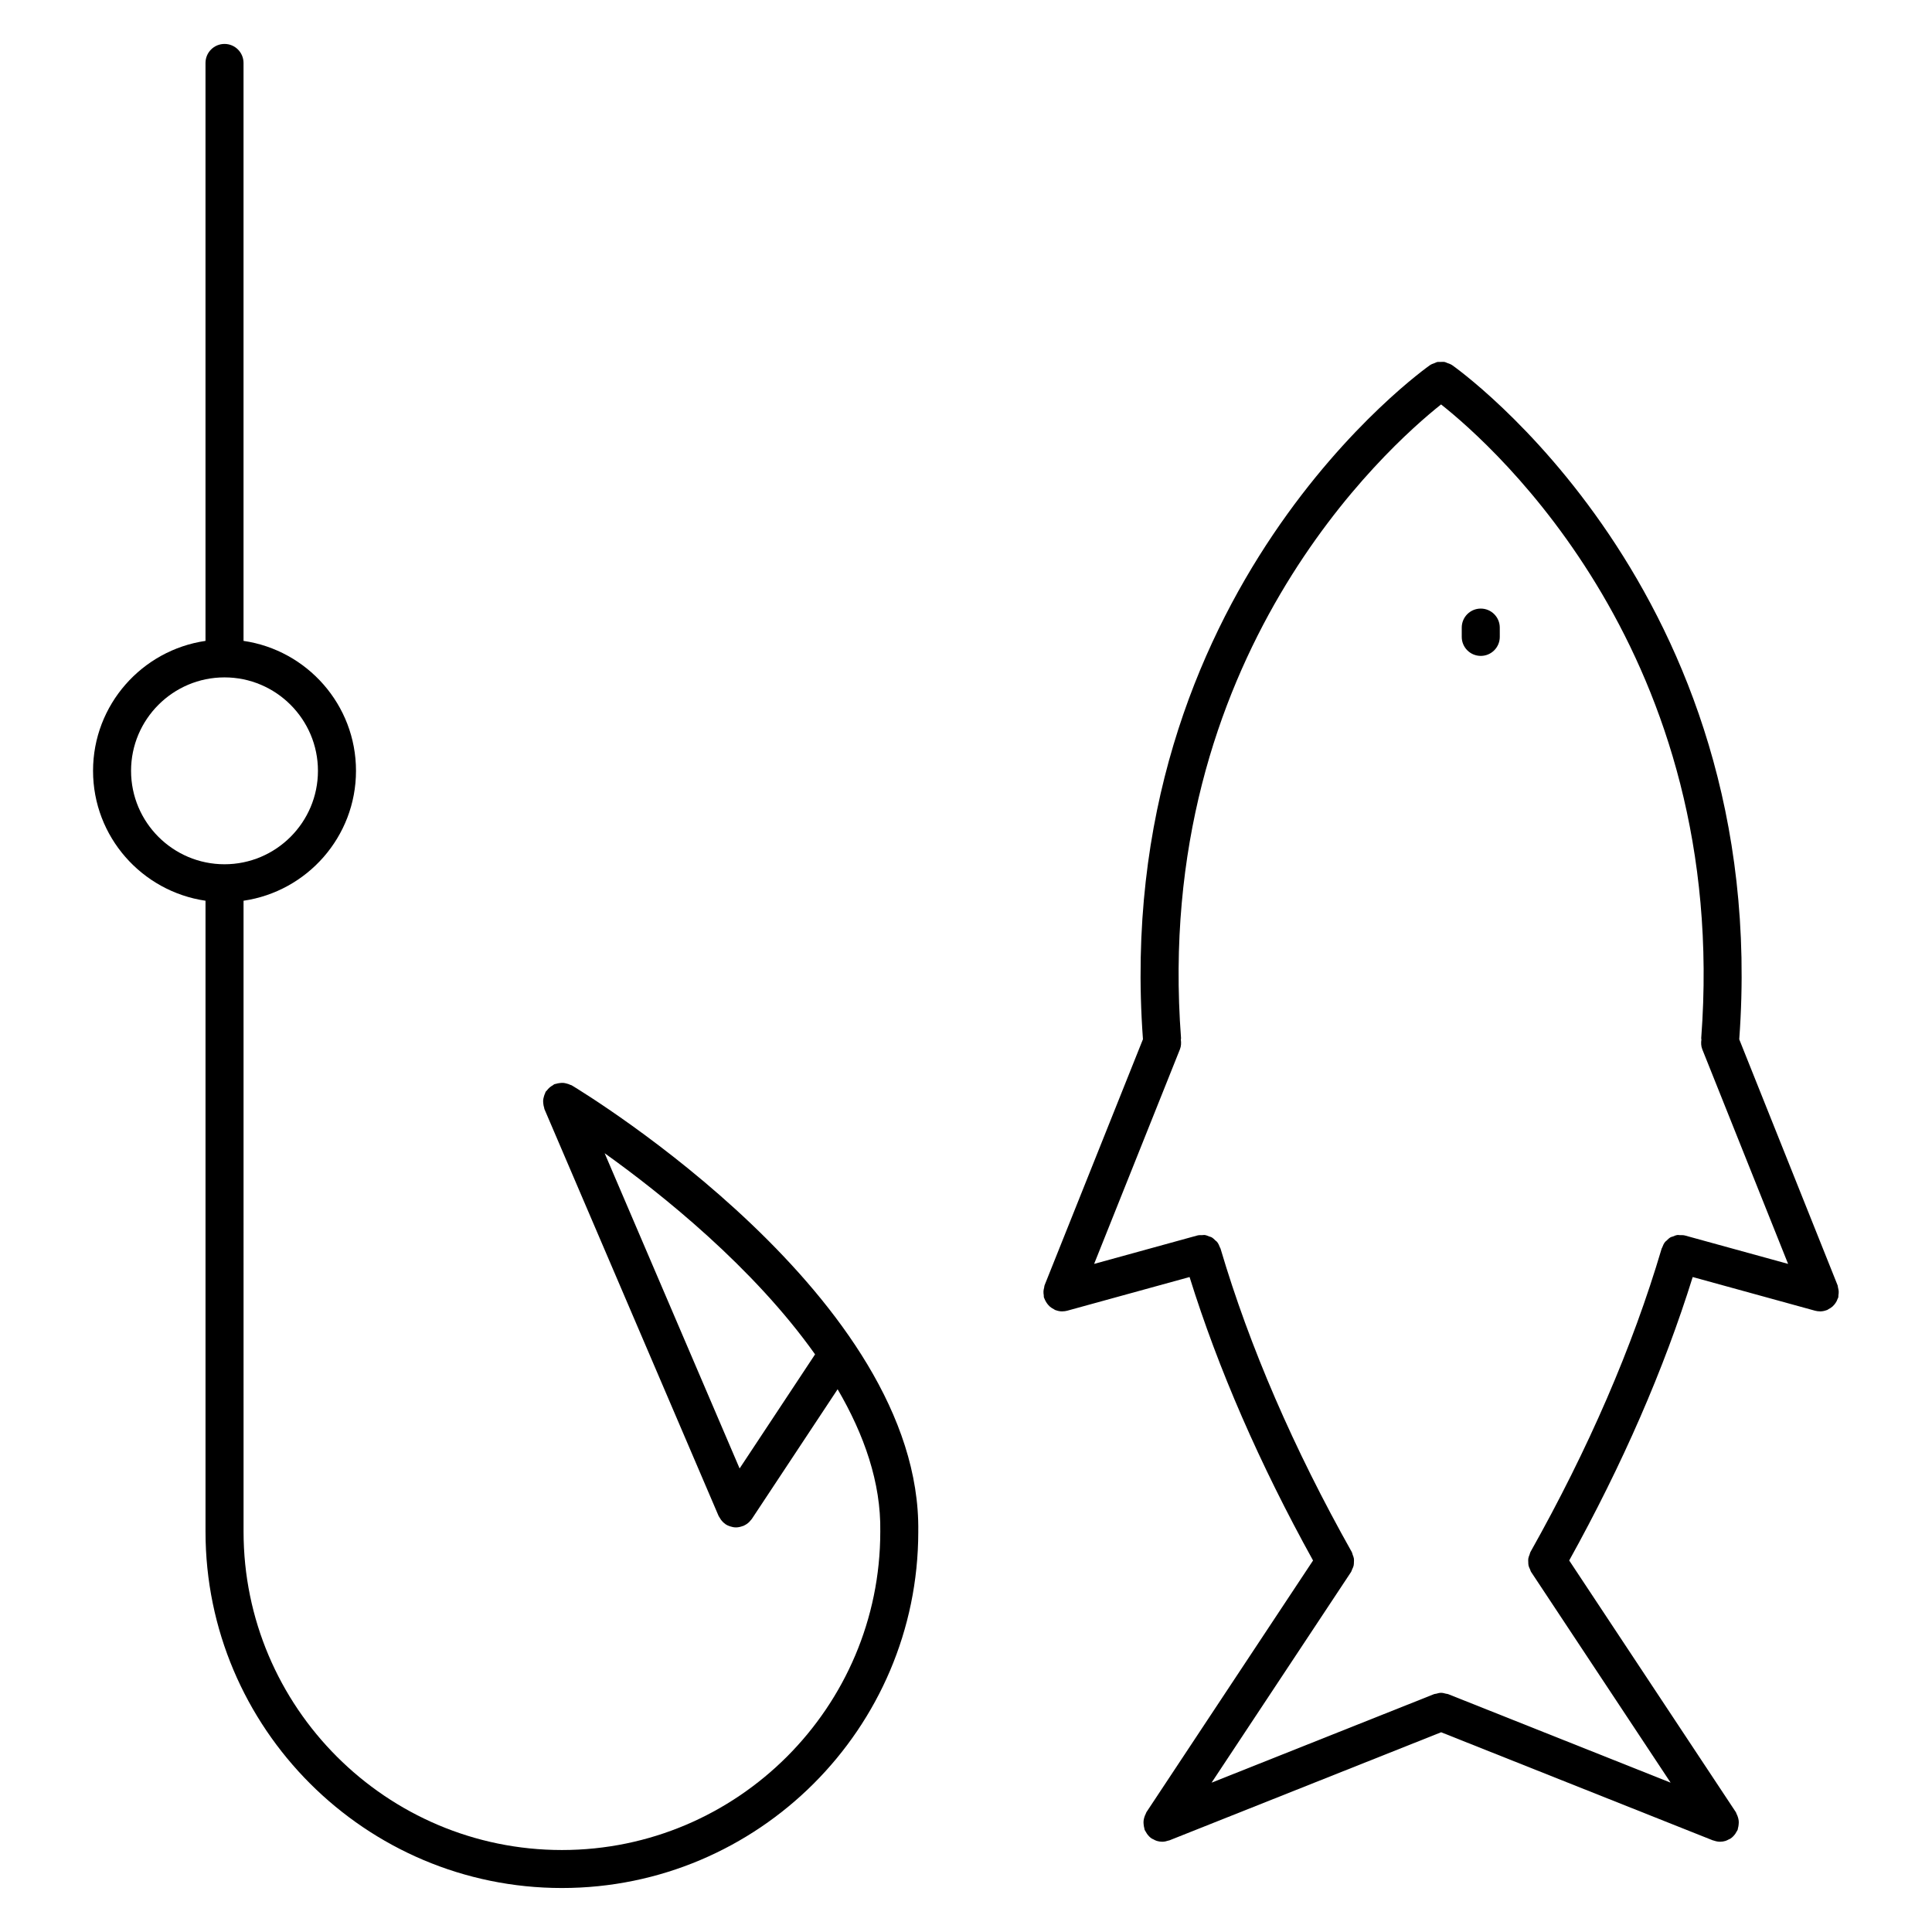
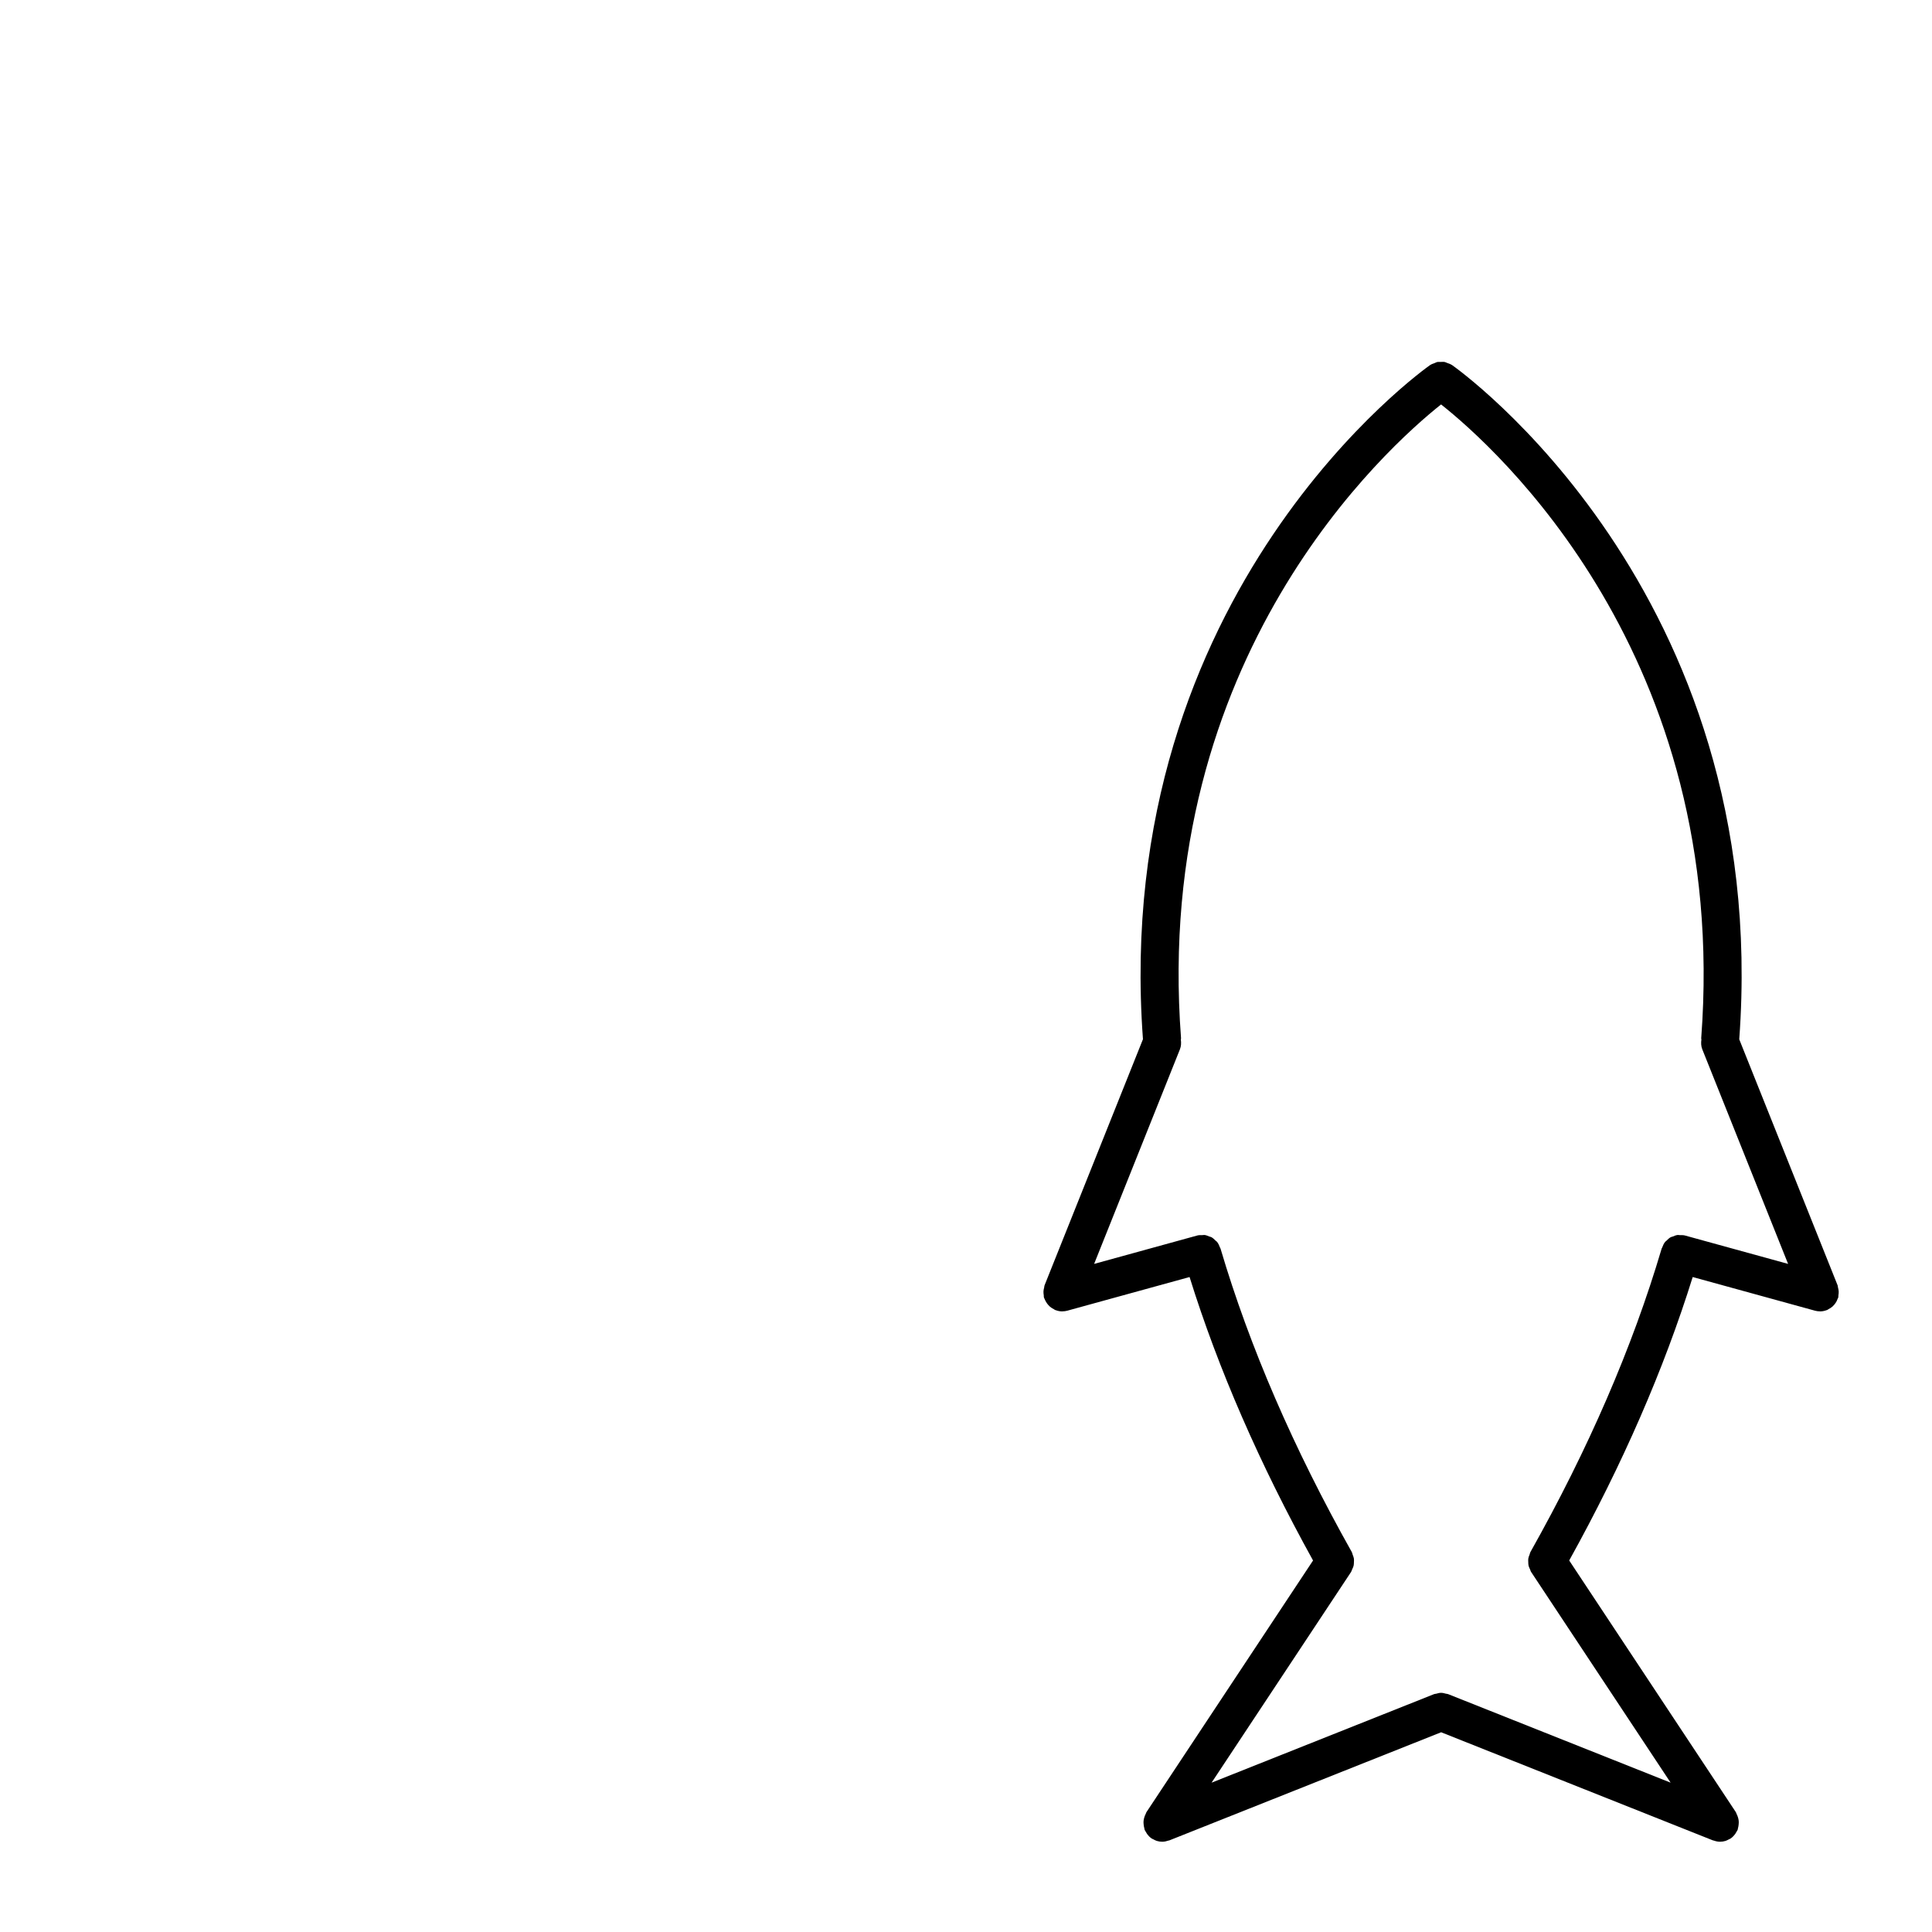
<svg xmlns="http://www.w3.org/2000/svg" fill="#000000" width="800px" height="800px" version="1.1" viewBox="144 144 512 512">
  <g>
-     <path d="m387.35 549.88c0.902-61.762-88.062-115.98-91.848-118.26-0.117-0.07-0.246-0.07-0.363-0.125-0.324-0.16-0.648-0.266-1.004-0.352-0.293-0.074-0.562-0.145-0.863-0.168-0.332-0.023-0.656 0.012-0.992 0.055-0.332 0.039-0.641 0.098-0.957 0.203-0.133 0.047-0.266 0.031-0.398 0.086-0.176 0.074-0.293 0.223-0.453 0.316-0.297 0.16-0.562 0.336-0.82 0.562-0.266 0.23-0.488 0.48-0.695 0.754-0.109 0.141-0.266 0.238-0.363 0.395-0.07 0.117-0.074 0.25-0.133 0.371-0.156 0.312-0.258 0.629-0.344 0.969-0.082 0.309-0.156 0.598-0.176 0.91-0.02 0.316 0.012 0.621 0.047 0.938 0.039 0.348 0.102 0.676 0.211 1.004 0.047 0.125 0.023 0.262 0.082 0.387l46.145 107.79c0.082 0.18 0.211 0.324 0.309 0.5 0.098 0.16 0.18 0.316 0.293 0.48 0.336 0.465 0.73 0.867 1.188 1.18 0.023 0.02 0.035 0.051 0.059 0.066 0.004 0.004 0.012 0.004 0.016 0.012 0.363 0.238 0.762 0.406 1.176 0.543 0.52 0.172 1.047 0.281 1.582 0.281h0.004 0.012c0.613-0.004 1.211-0.152 1.785-0.367 0.059-0.023 0.125-0.016 0.191-0.039 0.039-0.02 0.066-0.055 0.105-0.074 0.523-0.242 1.008-0.562 1.43-0.984 0.09-0.09 0.16-0.188 0.242-0.289 0.145-0.168 0.312-0.316 0.438-0.508l22.723-34.352c7.012 11.992 11.512 24.738 11.305 37.66 0 0.016 0.004 0.023 0.004 0.039 0 0.016-0.004 0.023-0.004 0.039 0 46.523-37.852 84.371-84.371 84.371-46.523 0-84.367-37.852-84.367-84.371l-0.004-167.2c16.82-2.453 29.801-16.938 29.801-34.43 0-17.492-12.977-31.98-29.805-34.43v-153.16c0-2.781-2.258-5.039-5.039-5.039s-5.039 2.258-5.039 5.039v153.16c-16.82 2.453-29.801 16.938-29.801 34.43 0 17.496 12.977 31.977 29.805 34.43v167.19c0 52.078 42.371 94.449 94.445 94.449 52.047 0 94.391-42.316 94.445-94.348 0-0.012 0.004-0.016 0.004-0.023v-0.051-0.031c0 0.004-0.004 0-0.004-0.004zm-47.348-16.723-35.766-83.543c15.164 10.848 39.406 30.234 55.766 53.305zm-161.27-184.88c0-13.652 11.109-24.762 24.766-24.762 13.652 0 24.762 11.109 24.762 24.762s-11.109 24.762-24.762 24.762c-13.656 0-24.766-11.109-24.766-24.762z" />
    <path d="m631 488.18c0.047-0.121 0.125-0.215 0.16-0.344 0.055-0.195 0.012-0.383 0.039-0.578 0.055-0.348 0.098-0.684 0.074-1.043-0.02-0.344-0.098-0.66-0.18-0.984-0.051-0.203-0.031-0.402-0.105-0.598l-26.07-65.203c8.73-119.02-75.309-178.13-76.164-178.72-0.023-0.016-0.055-0.016-0.082-0.031-0.344-0.23-0.734-0.344-1.125-0.48-0.23-0.082-0.449-0.223-0.684-0.266-0.379-0.074-0.766-0.023-1.152-0.012-0.258 0.012-0.516-0.039-0.762 0.004-0.293 0.055-0.555 0.223-0.84 0.328-0.332 0.133-0.68 0.215-0.977 0.418-0.023 0.016-0.055 0.016-0.082 0.035-0.855 0.586-84.875 59.703-76.156 178.7l-26.078 65.223c-0.082 0.195-0.059 0.398-0.105 0.598-0.09 0.324-0.16 0.641-0.18 0.984-0.02 0.359 0.02 0.695 0.074 1.043 0.031 0.195-0.016 0.383 0.039 0.578 0.035 0.125 0.117 0.223 0.156 0.344 0.086 0.23 0.191 0.438 0.309 0.656 0.18 0.336 0.383 0.641 0.629 0.926 0.145 0.172 0.293 0.328 0.465 0.484 0.332 0.293 0.699 0.523 1.098 0.719 0.121 0.059 0.207 0.16 0.332 0.215 0.047 0.016 0.086 0.012 0.125 0.023 0.551 0.207 1.133 0.332 1.738 0.332h0.004c0.016 0 0.035-0.004 0.051-0.012 0.43 0 0.863-0.055 1.289-0.172l32.41-8.922c7.594 24.355 18.582 49.578 32.723 75.121l-44.168 66.715c-0.086 0.125-0.098 0.273-0.16 0.402-0.168 0.309-0.289 0.613-0.387 0.945-0.09 0.312-0.168 0.598-0.195 0.918-0.035 0.316-0.02 0.613 0.012 0.938 0.031 0.348 0.082 0.68 0.18 1.02 0.047 0.137 0.023 0.289 0.082 0.422 0.086 0.211 0.227 0.379 0.332 0.57 0.098 0.172 0.176 0.336 0.297 0.504 0.359 0.492 0.766 0.938 1.266 1.258l0.004 0.004c0.137 0.09 0.293 0.121 0.43 0.203 0.297 0.156 0.578 0.324 0.902 0.418 0.48 0.141 0.957 0.215 1.445 0.215h0.004 0.012c0.562-0.004 1.125-0.133 1.652-0.316 0.07-0.023 0.137-0.016 0.203-0.039l72.035-28.656 72.035 28.656c0.066 0.023 0.133 0.016 0.203 0.039 0.527 0.188 1.09 0.316 1.652 0.316h0.012 0.004c0.488 0 0.969-0.074 1.445-0.215 0.316-0.098 0.605-0.262 0.902-0.418 0.137-0.082 0.293-0.109 0.43-0.203l0.004-0.004c0.492-0.324 0.906-0.766 1.266-1.258 0.117-0.16 0.203-0.328 0.297-0.504 0.105-0.195 0.25-0.359 0.332-0.57 0.055-0.137 0.035-0.289 0.082-0.422 0.102-0.336 0.152-0.672 0.18-1.02 0.031-0.316 0.047-0.621 0.012-0.938-0.031-0.316-0.105-0.605-0.195-0.918-0.105-0.332-0.223-0.645-0.387-0.945-0.07-0.133-0.082-0.277-0.16-0.402l-44.176-66.719c14.148-25.508 25.129-50.734 32.727-75.117l32.414 8.922c0.43 0.117 0.863 0.172 1.289 0.172 0.016 0.004 0.031 0.012 0.051 0.012h0.004c0.605 0 1.184-0.125 1.738-0.332 0.047-0.016 0.09-0.012 0.125-0.023 0.125-0.051 0.211-0.156 0.332-0.215 0.395-0.195 0.762-0.43 1.098-0.719 0.172-0.152 0.316-0.312 0.465-0.484 0.246-0.289 0.449-0.59 0.629-0.926 0.082-0.215 0.195-0.422 0.273-0.652zm-105.1-237c14.16 11.199 76.57 66.629 68.941 167.95-0.012 0.125 0.047 0.242 0.047 0.367-0.121 0.848-0.105 1.719 0.23 2.57l22.746 56.879-27.336-7.527c-0.438-0.121-0.871-0.09-1.305-0.09-0.211-0.004-0.422-0.07-0.625-0.047-0.469 0.055-0.891 0.238-1.316 0.414-0.172 0.074-0.359 0.086-0.523 0.172-0.43 0.238-0.781 0.578-1.129 0.938-0.105 0.109-0.25 0.176-0.348 0.301-0.348 0.43-0.586 0.945-0.781 1.492-0.035 0.098-0.105 0.16-0.137 0.262-0.004 0.012-0.004 0.02-0.012 0.031-0.004 0.016-0.02 0.031-0.023 0.051-0.004 0.016 0 0.023-0.004 0.039-7.664 25.93-19.363 52.965-34.762 80.348-0.117 0.211-0.125 0.438-0.211 0.66-0.137 0.344-0.281 0.672-0.336 1.031-0.051 0.324-0.02 0.629-0.012 0.953 0.016 0.324 0.004 0.637 0.082 0.953 0.086 0.348 0.246 0.66 0.398 0.984 0.105 0.215 0.133 0.457 0.273 0.664l36.973 55.848-58.809-23.402c-0.016-0.004-0.031-0.012-0.047-0.016l-0.105-0.047c-0.18-0.074-0.371-0.055-0.559-0.105-0.43-0.109-0.852-0.242-1.305-0.238-0.449-0.004-0.871 0.117-1.293 0.238-0.191 0.051-0.383 0.031-0.57 0.105l-0.105 0.047c-0.016 0.004-0.031 0.012-0.047 0.016l-58.809 23.402 36.973-55.848c0.137-0.207 0.16-0.438 0.266-0.656 0.156-0.328 0.316-0.641 0.402-0.992 0.074-0.316 0.066-0.621 0.082-0.941 0.012-0.328 0.039-0.645-0.012-0.973-0.055-0.348-0.195-0.66-0.316-0.988-0.09-0.23-0.105-0.48-0.227-0.699-15.422-27.414-27.113-54.453-34.77-80.348-0.004-0.016 0-0.023-0.004-0.039-0.004-0.02-0.02-0.031-0.023-0.051-0.004-0.012-0.004-0.02-0.012-0.031-0.031-0.105-0.105-0.172-0.141-0.273-0.195-0.539-0.434-1.055-0.777-1.48-0.109-0.141-0.281-0.223-0.406-0.348-0.328-0.324-0.66-0.66-1.066-0.883-0.18-0.102-0.395-0.117-0.586-0.195-0.406-0.16-0.805-0.344-1.25-0.395-0.203-0.023-0.406 0.039-0.613 0.039-0.438 0.004-0.871-0.031-1.316 0.098l-27.332 7.527 22.742-56.879c0.332-0.84 0.352-1.703 0.238-2.539 0-0.137 0.059-0.262 0.051-0.398-7.644-101.12 54.77-156.72 68.914-167.95z" />
-     <path d="m536.42 317.82c2.785 0 5.039-2.258 5.039-5.039l-0.004-2.461c0-2.781-2.254-5.039-5.039-5.039-2.785 0-5.039 2.258-5.039 5.039v2.465c0.004 2.781 2.254 5.035 5.043 5.035z" />
  </g>
</svg>